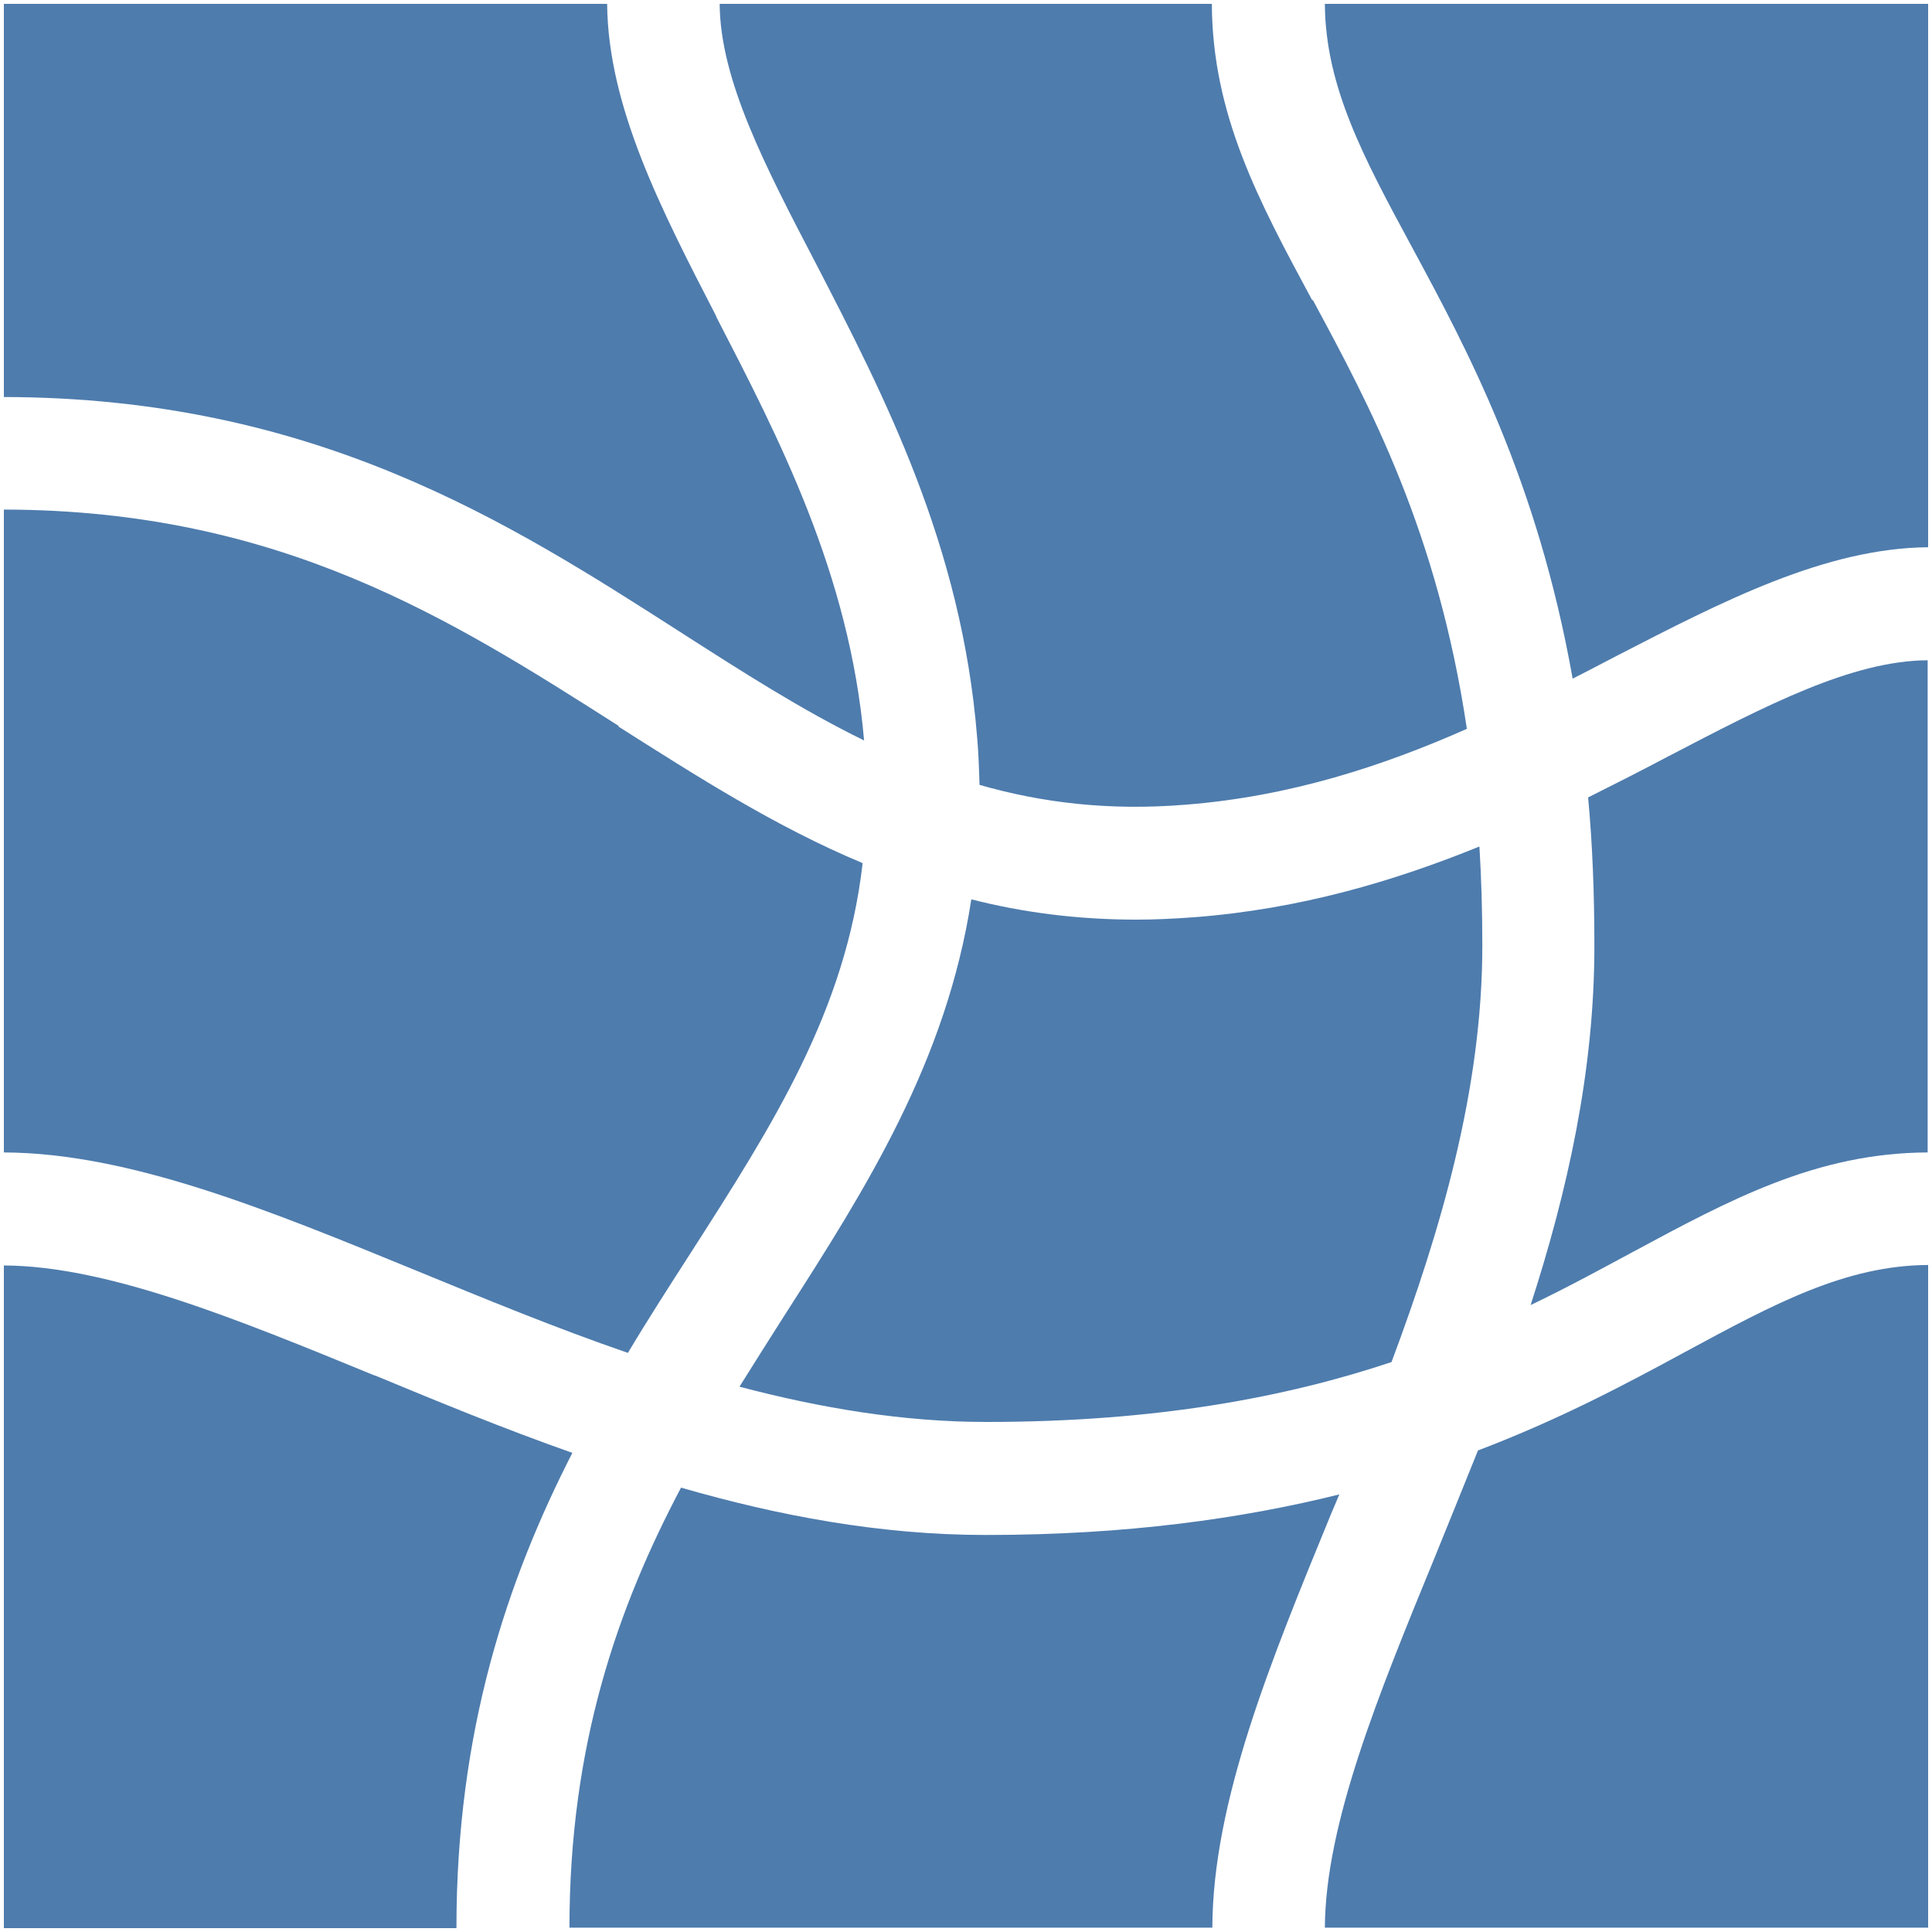
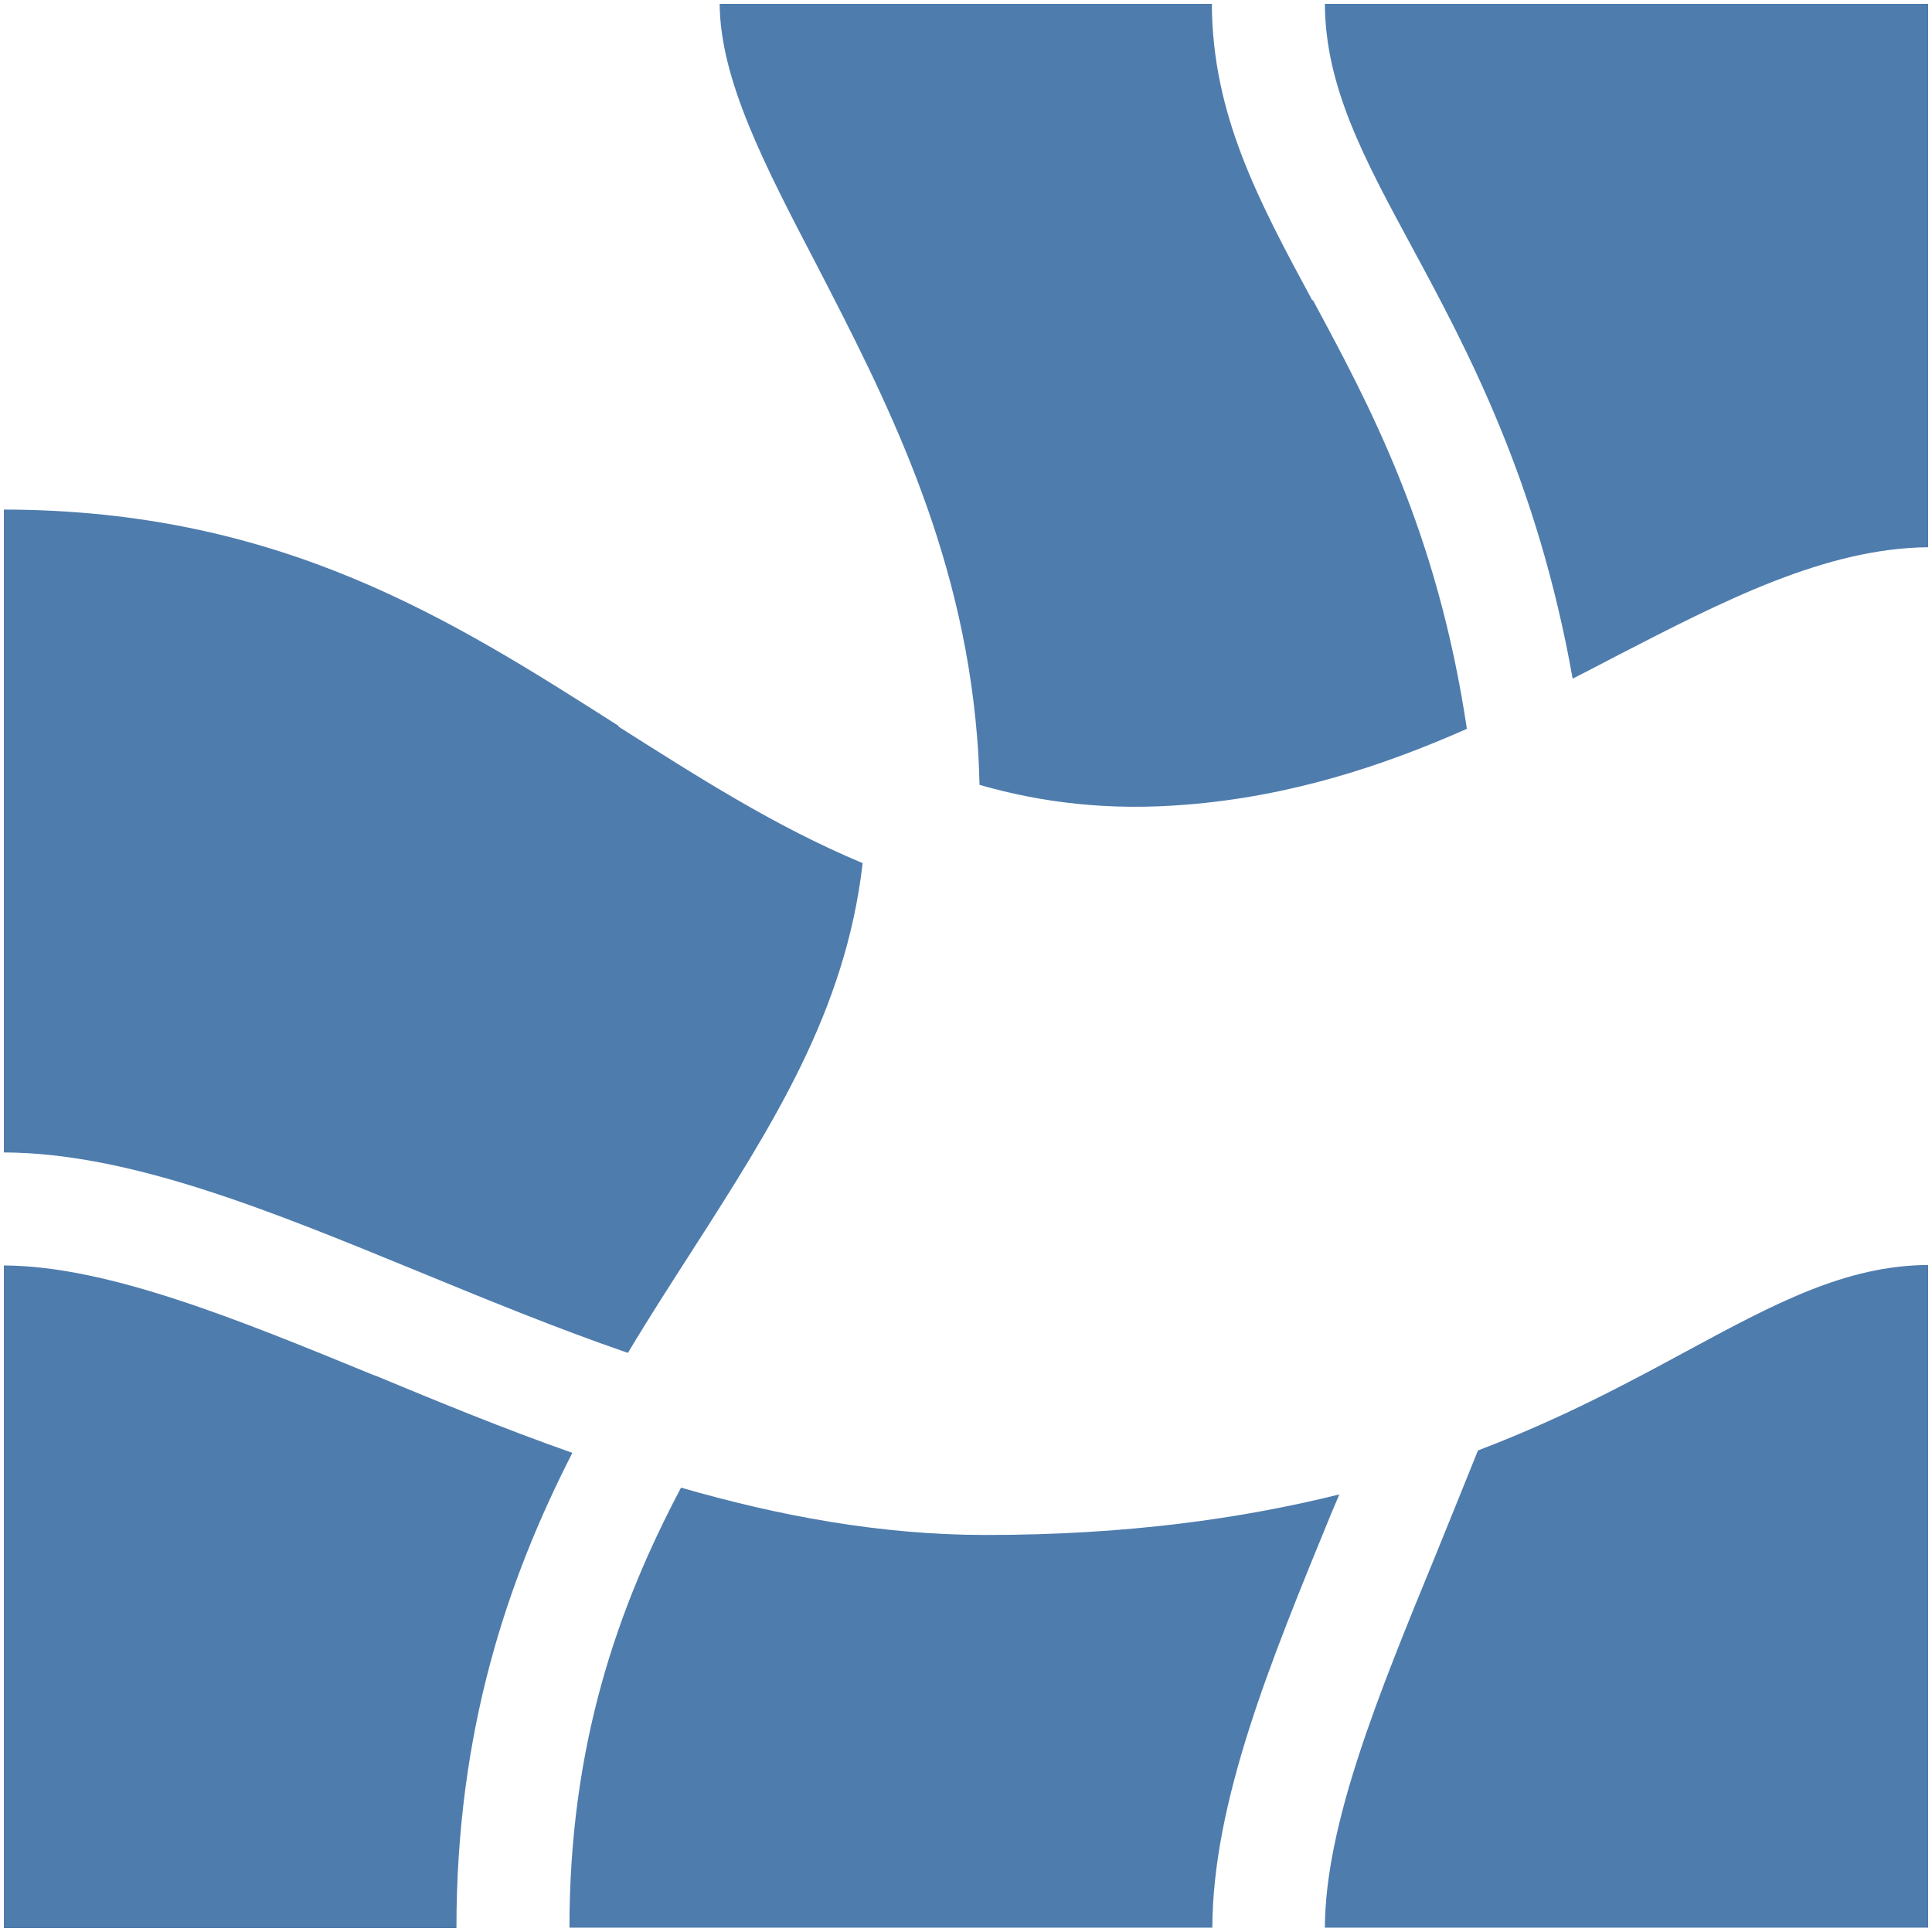
<svg xmlns="http://www.w3.org/2000/svg" id="Isolation_Mode" data-name="Isolation Mode" width="40" height="40" viewBox="0 0 40 40">
  <defs>
    <style>
      .cls-1 {
        fill: #4e7cad;
      }
    </style>
  </defs>
  <path class="cls-1" d="M27.43,.08c.01,1.71,.8,3.18,1.8,5.03,1.15,2.13,2.6,4.83,3.33,8.94,.3-.15,.6-.31,.89-.46,2.23-1.15,4.34-2.24,6.47-2.26V.08h-12.49Z" />
  <path class="cls-1" d="M12.81,15.03C9.37,12.84,5.82,10.56,.08,10.55v13.31c2.61,.01,5.5,1.2,8.57,2.46,1.39,.57,2.84,1.17,4.35,1.69,.43-.72,.87-1.4,1.3-2.07,1.7-2.65,3.21-5.01,3.56-8.07-1.82-.76-3.45-1.81-5.06-2.83Z" />
-   <path class="cls-1" d="M30.62,17.53c-1.75,.71-3.69,1.29-5.89,1.46-.41,.03-.81,.05-1.2,.05-1.23,0-2.36-.15-3.42-.42-.52,3.38-2.2,6.01-3.84,8.57-.32,.5-.64,1.01-.96,1.52,1.67,.44,3.38,.73,5.11,.73,3.55,0,6.23-.52,8.39-1.24,1.02-2.73,1.88-5.65,1.88-8.62,0-.72-.02-1.4-.06-2.05Z" />
-   <path class="cls-1" d="M34.52,15.67c-.53,.28-1.08,.56-1.64,.84,.09,.96,.13,1.98,.13,3.08,0,2.59-.56,5.08-1.32,7.43,.75-.36,1.43-.73,2.08-1.08,2.06-1.11,3.84-2.07,6.14-2.08V13.67c-1.57,.01-3.34,.93-5.39,2Z" />
  <path class="cls-1" d="M20.41,31.78c-2.19,0-4.3-.4-6.31-.98-1.31,2.48-2.31,5.32-2.31,9.11h13.31c.01-2.61,1.2-5.5,2.46-8.57l.17-.4c-2.01,.5-4.4,.84-7.31,.84Z" />
  <path class="cls-1" d="M34.89,27.99c-1.2,.65-2.58,1.39-4.29,2.04-.3,.75-.6,1.48-.89,2.2-1.17,2.85-2.27,5.53-2.28,7.68h12.49v-13.72c-1.71,.01-3.18,.8-5.03,1.8Z" />
  <path class="cls-1" d="M27.17,6.22c-1.11-2.06-2.07-3.84-2.08-6.14H14.9c.01,1.57,.93,3.34,2,5.39,1.41,2.73,3.01,5.82,3.33,9.79,.03,.34,.04,.66,.05,.99,1.29,.37,2.68,.54,4.27,.41,2.16-.17,4.08-.8,5.82-1.57-.61-4.09-2.01-6.69-3.19-8.88Z" />
  <path class="cls-1" d="M7.76,28.48c-2.85-1.17-5.53-2.27-7.68-2.28v13.72H9.45c0-4.09,1.05-7.2,2.4-9.84-1.42-.5-2.78-1.06-4.08-1.6Z" />
-   <path class="cls-1" d="M14.83,6.55c-1.15-2.23-2.24-4.34-2.26-6.47H.08V8.22c6.42,.01,10.44,2.58,13.98,4.85,1.31,.84,2.54,1.63,3.83,2.26-.3-3.45-1.77-6.27-3.06-8.77Z" />
</svg>